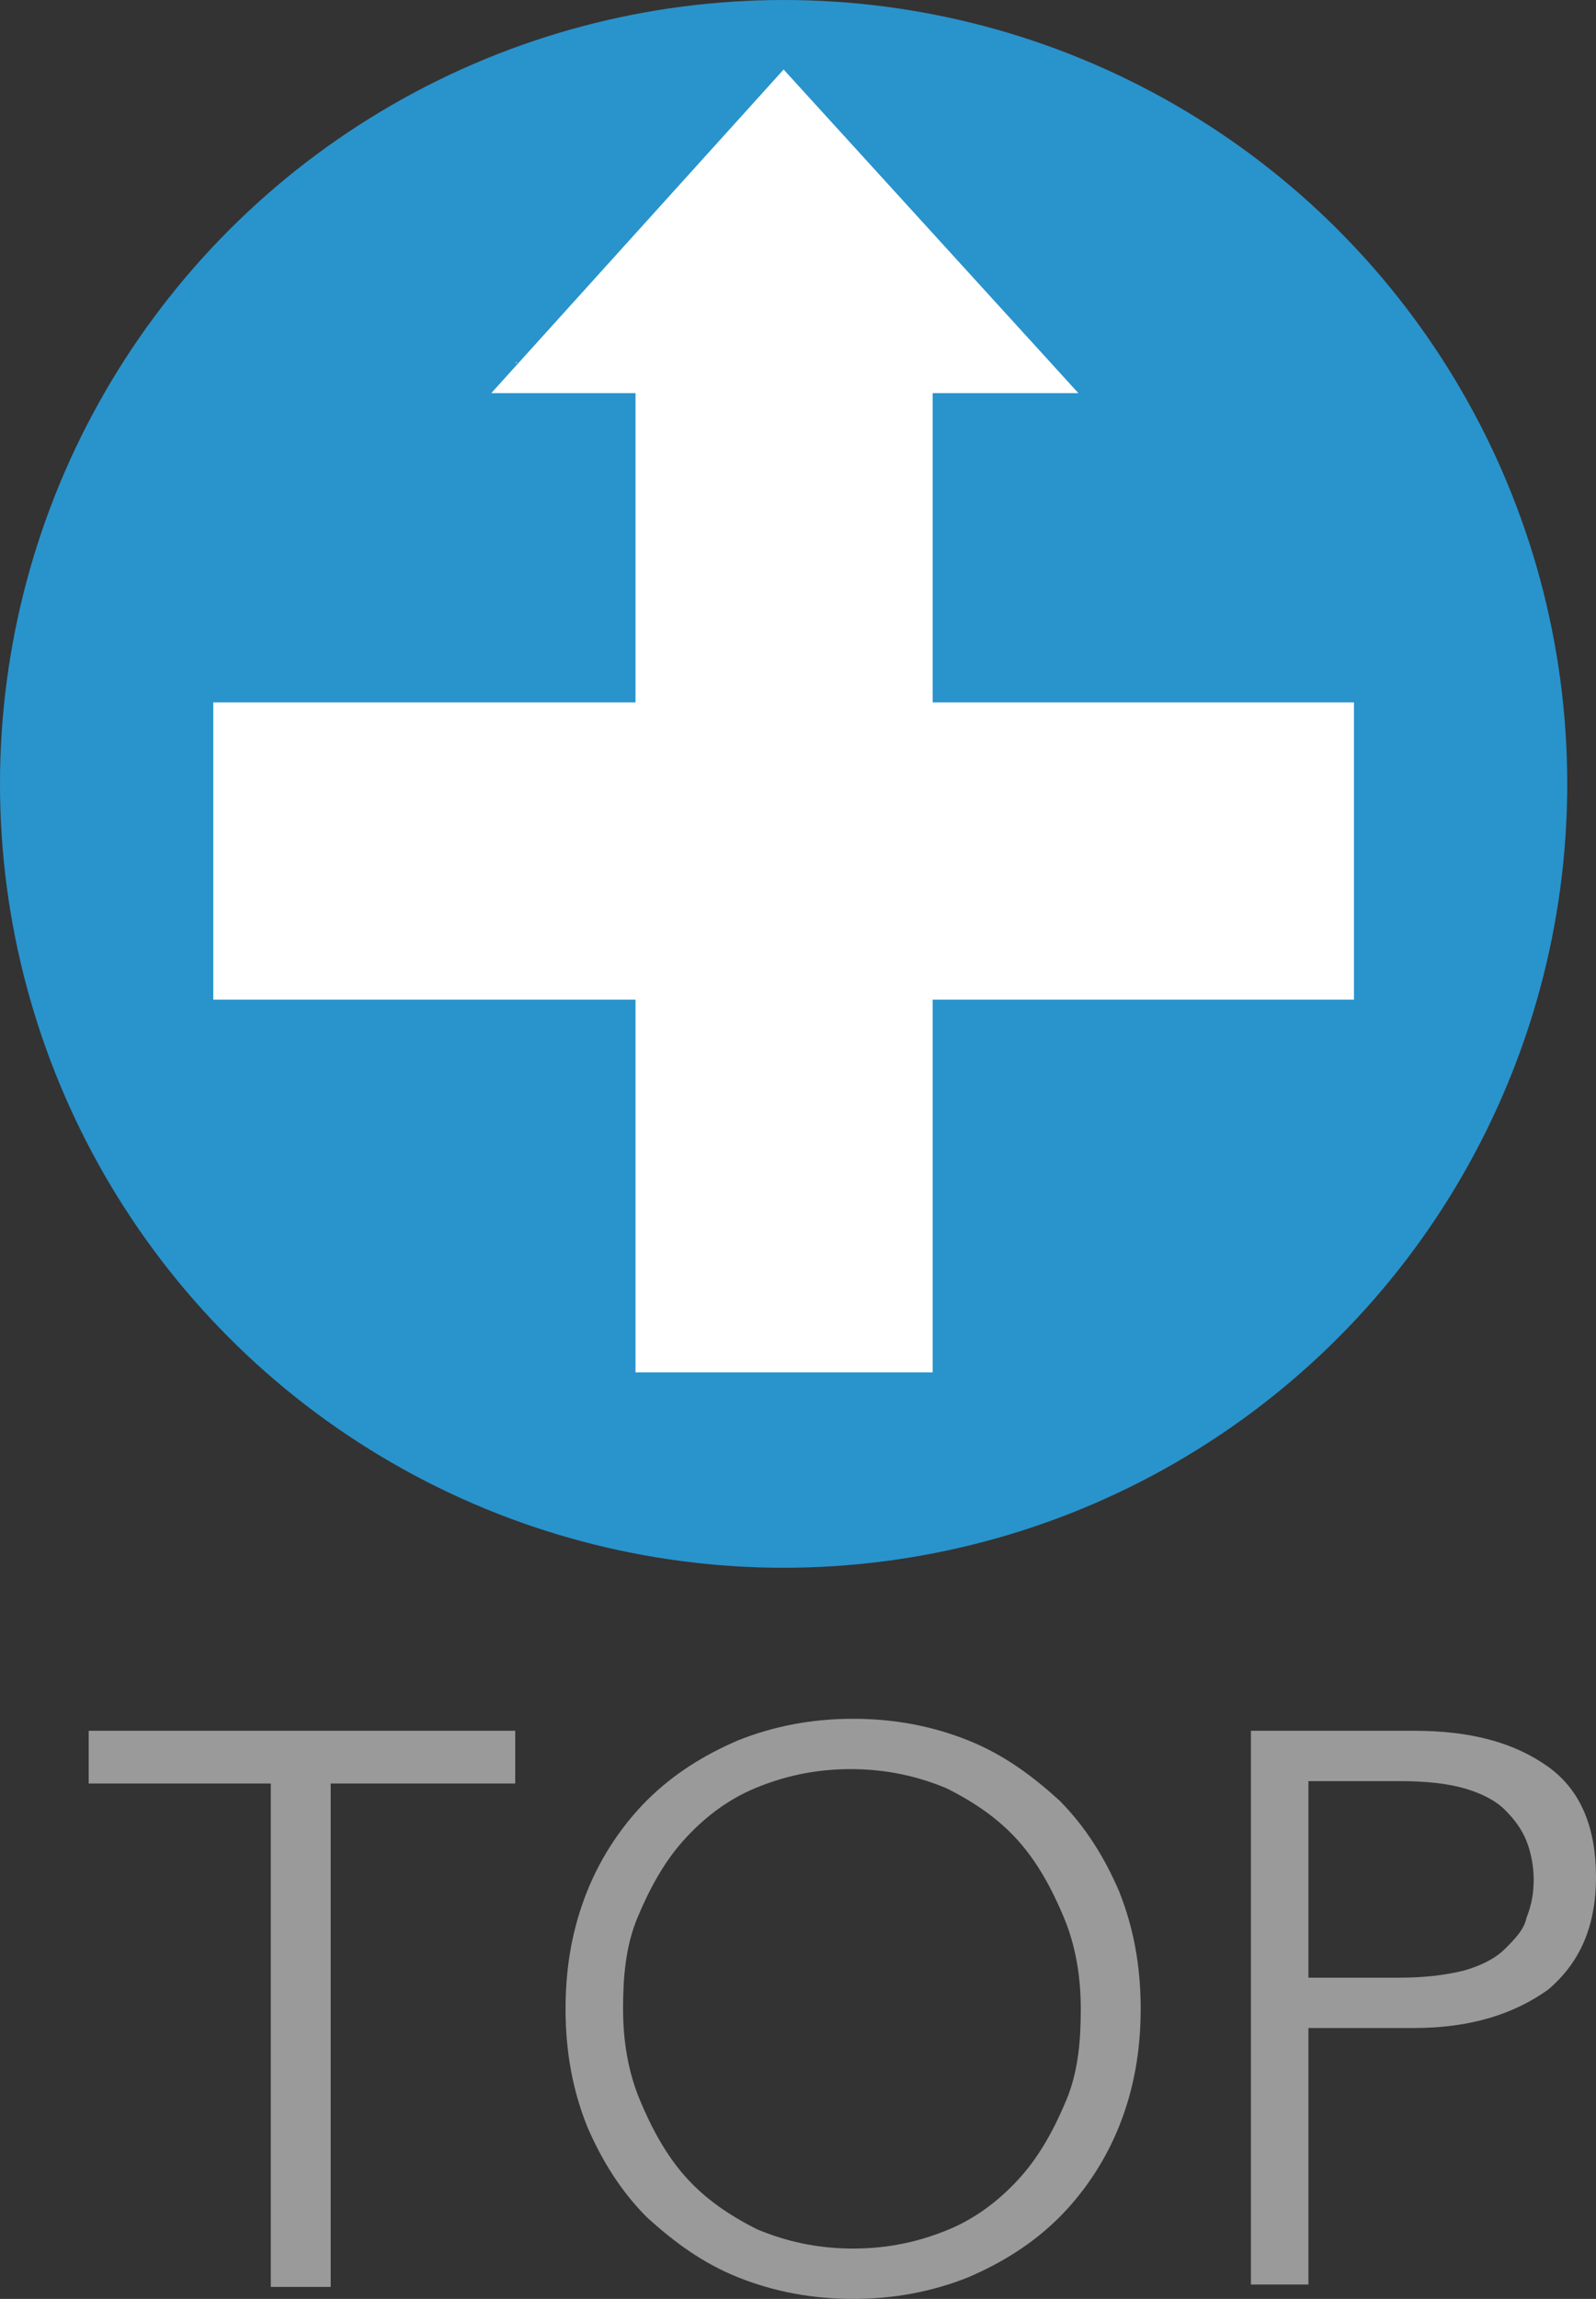
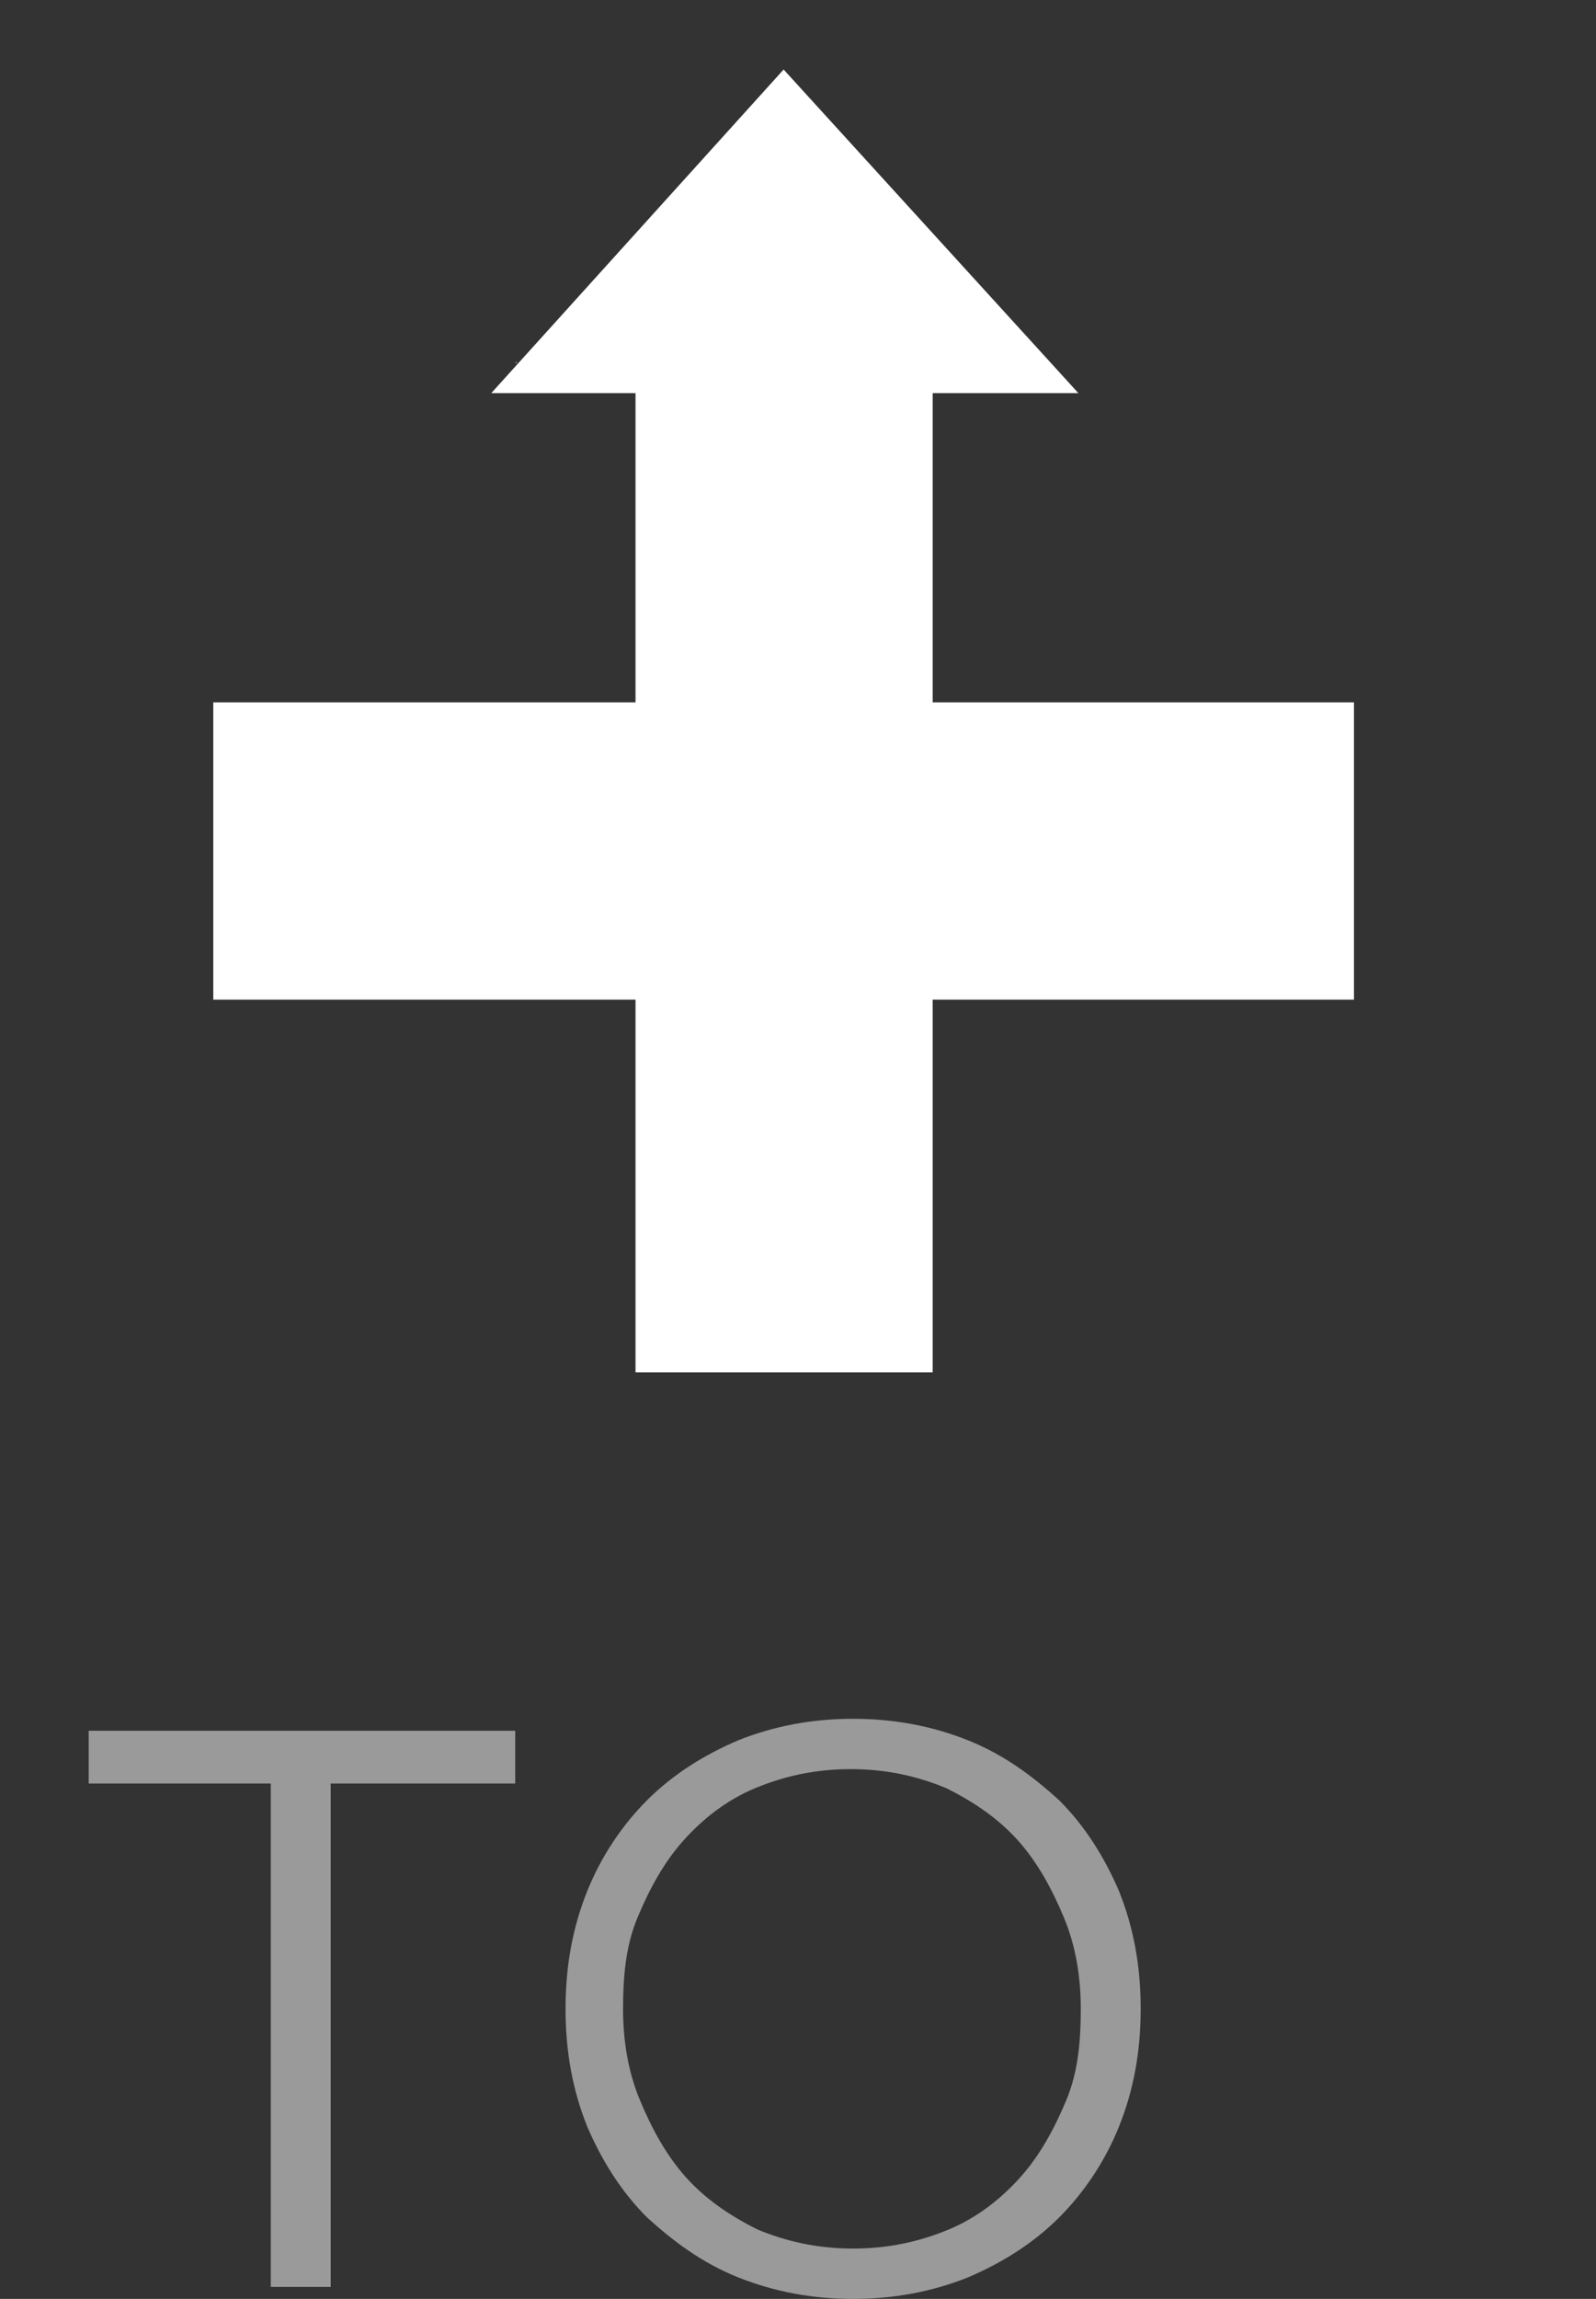
<svg xmlns="http://www.w3.org/2000/svg" version="1.1" id="レイヤー_1" x="0px" y="0px" viewBox="0 0 66.6 95.9" style="enable-background:new 0 0 66.6 95.9;" xml:space="preserve">
  <rect x="0" y="0" width="66.6" height="95.9" fill="#333333" stroke="none" />
  <style type="text/css">
	.st0{fill:#2993CC;}
	.st1{fill:#9A9A9B;}
	.st2{fill:#FFFFFF;}
</style>
-   <circle class="st0" cx="32.7" cy="32.7" r="32.7" />
  <g>
    <path class="st1" d="M13.7,95.4h-2.4v-21H3.7v-2.2h17.8v2.2h-7.7V95.4z" />
    <path class="st1" d="M47.6,83.8c0,1.8-0.3,3.4-0.9,4.9c-0.6,1.5-1.5,2.8-2.5,3.8c-1.1,1.1-2.4,1.9-3.8,2.5   c-1.5,0.6-3.1,0.9-4.8,0.9c-1.7,0-3.3-0.3-4.8-0.9c-1.5-0.6-2.7-1.5-3.8-2.5c-1.1-1.1-1.9-2.4-2.5-3.8c-0.6-1.5-0.9-3.1-0.9-4.9   c0-1.8,0.3-3.4,0.9-4.9c0.6-1.5,1.5-2.8,2.5-3.8c1.1-1.1,2.4-1.9,3.8-2.5c1.5-0.6,3.1-0.9,4.8-0.9c1.7,0,3.3,0.3,4.8,0.9   c1.5,0.6,2.7,1.5,3.8,2.5c1.1,1.1,1.9,2.4,2.5,3.8C47.3,80.4,47.6,82,47.6,83.8z M45.1,83.8c0-1.3-0.2-2.6-0.7-3.8   s-1.1-2.3-1.9-3.2c-0.8-0.9-1.8-1.6-3-2.2c-1.2-0.5-2.5-0.8-4-0.8c-1.5,0-2.8,0.3-4,0.8c-1.2,0.5-2.2,1.3-3,2.2   c-0.8,0.9-1.4,2-1.9,3.2S26,82.5,26,83.8c0,1.3,0.2,2.6,0.7,3.8s1.1,2.3,1.9,3.2c0.8,0.9,1.8,1.6,3,2.2c1.2,0.5,2.5,0.8,4,0.8   c1.5,0,2.8-0.3,4-0.8c1.2-0.5,2.2-1.3,3-2.2c0.8-0.9,1.4-2,1.9-3.2S45.1,85.1,45.1,83.8z" />
-     <path class="st1" d="M52.3,72.2H59c2.4,0,4.2,0.5,5.6,1.5s2,2.6,2,4.6c0,2.1-0.7,3.6-2,4.7c-1.4,1-3.2,1.6-5.6,1.6h-4.4v10.7h-2.4   V72.2z M54.6,82.5h3.8c1,0,1.9-0.1,2.7-0.3c0.7-0.2,1.3-0.5,1.7-0.9c0.4-0.4,0.8-0.8,0.9-1.3c0.2-0.5,0.3-1,0.3-1.6   c0-0.5-0.1-1.1-0.3-1.6c-0.2-0.5-0.5-0.9-0.9-1.3c-0.4-0.4-1-0.7-1.7-0.9s-1.6-0.3-2.7-0.3h-3.8V82.5z" />
  </g>
  <g>
    <rect x="8.9" y="29.3" class="st2" width="47.6" height="12.4" />
    <rect x="10.4" y="28.7" transform="matrix(-1.836970e-16 1 -1 -1.836970e-16 67.62 2.15)" class="st2" width="44.7" height="12.4" />
    <polygon class="st2" points="32.7,2.9 20.5,16.4 45,16.4  " />
    <path class="st2" d="M21.4,15.1c0.1,0,0.1,0,0.1,0C21.5,15.1,21.4,15.1,21.4,15.1z" />
    <path class="st2" d="M21.5,15.1C21.6,15.1,21.6,15.2,21.5,15.1L21.5,15.1z" />
    <path class="st2" d="M21.3,15.1C21.3,15.1,21.3,15.1,21.3,15.1C21.4,15.1,21.3,15.1,21.3,15.1z" />
  </g>
</svg>